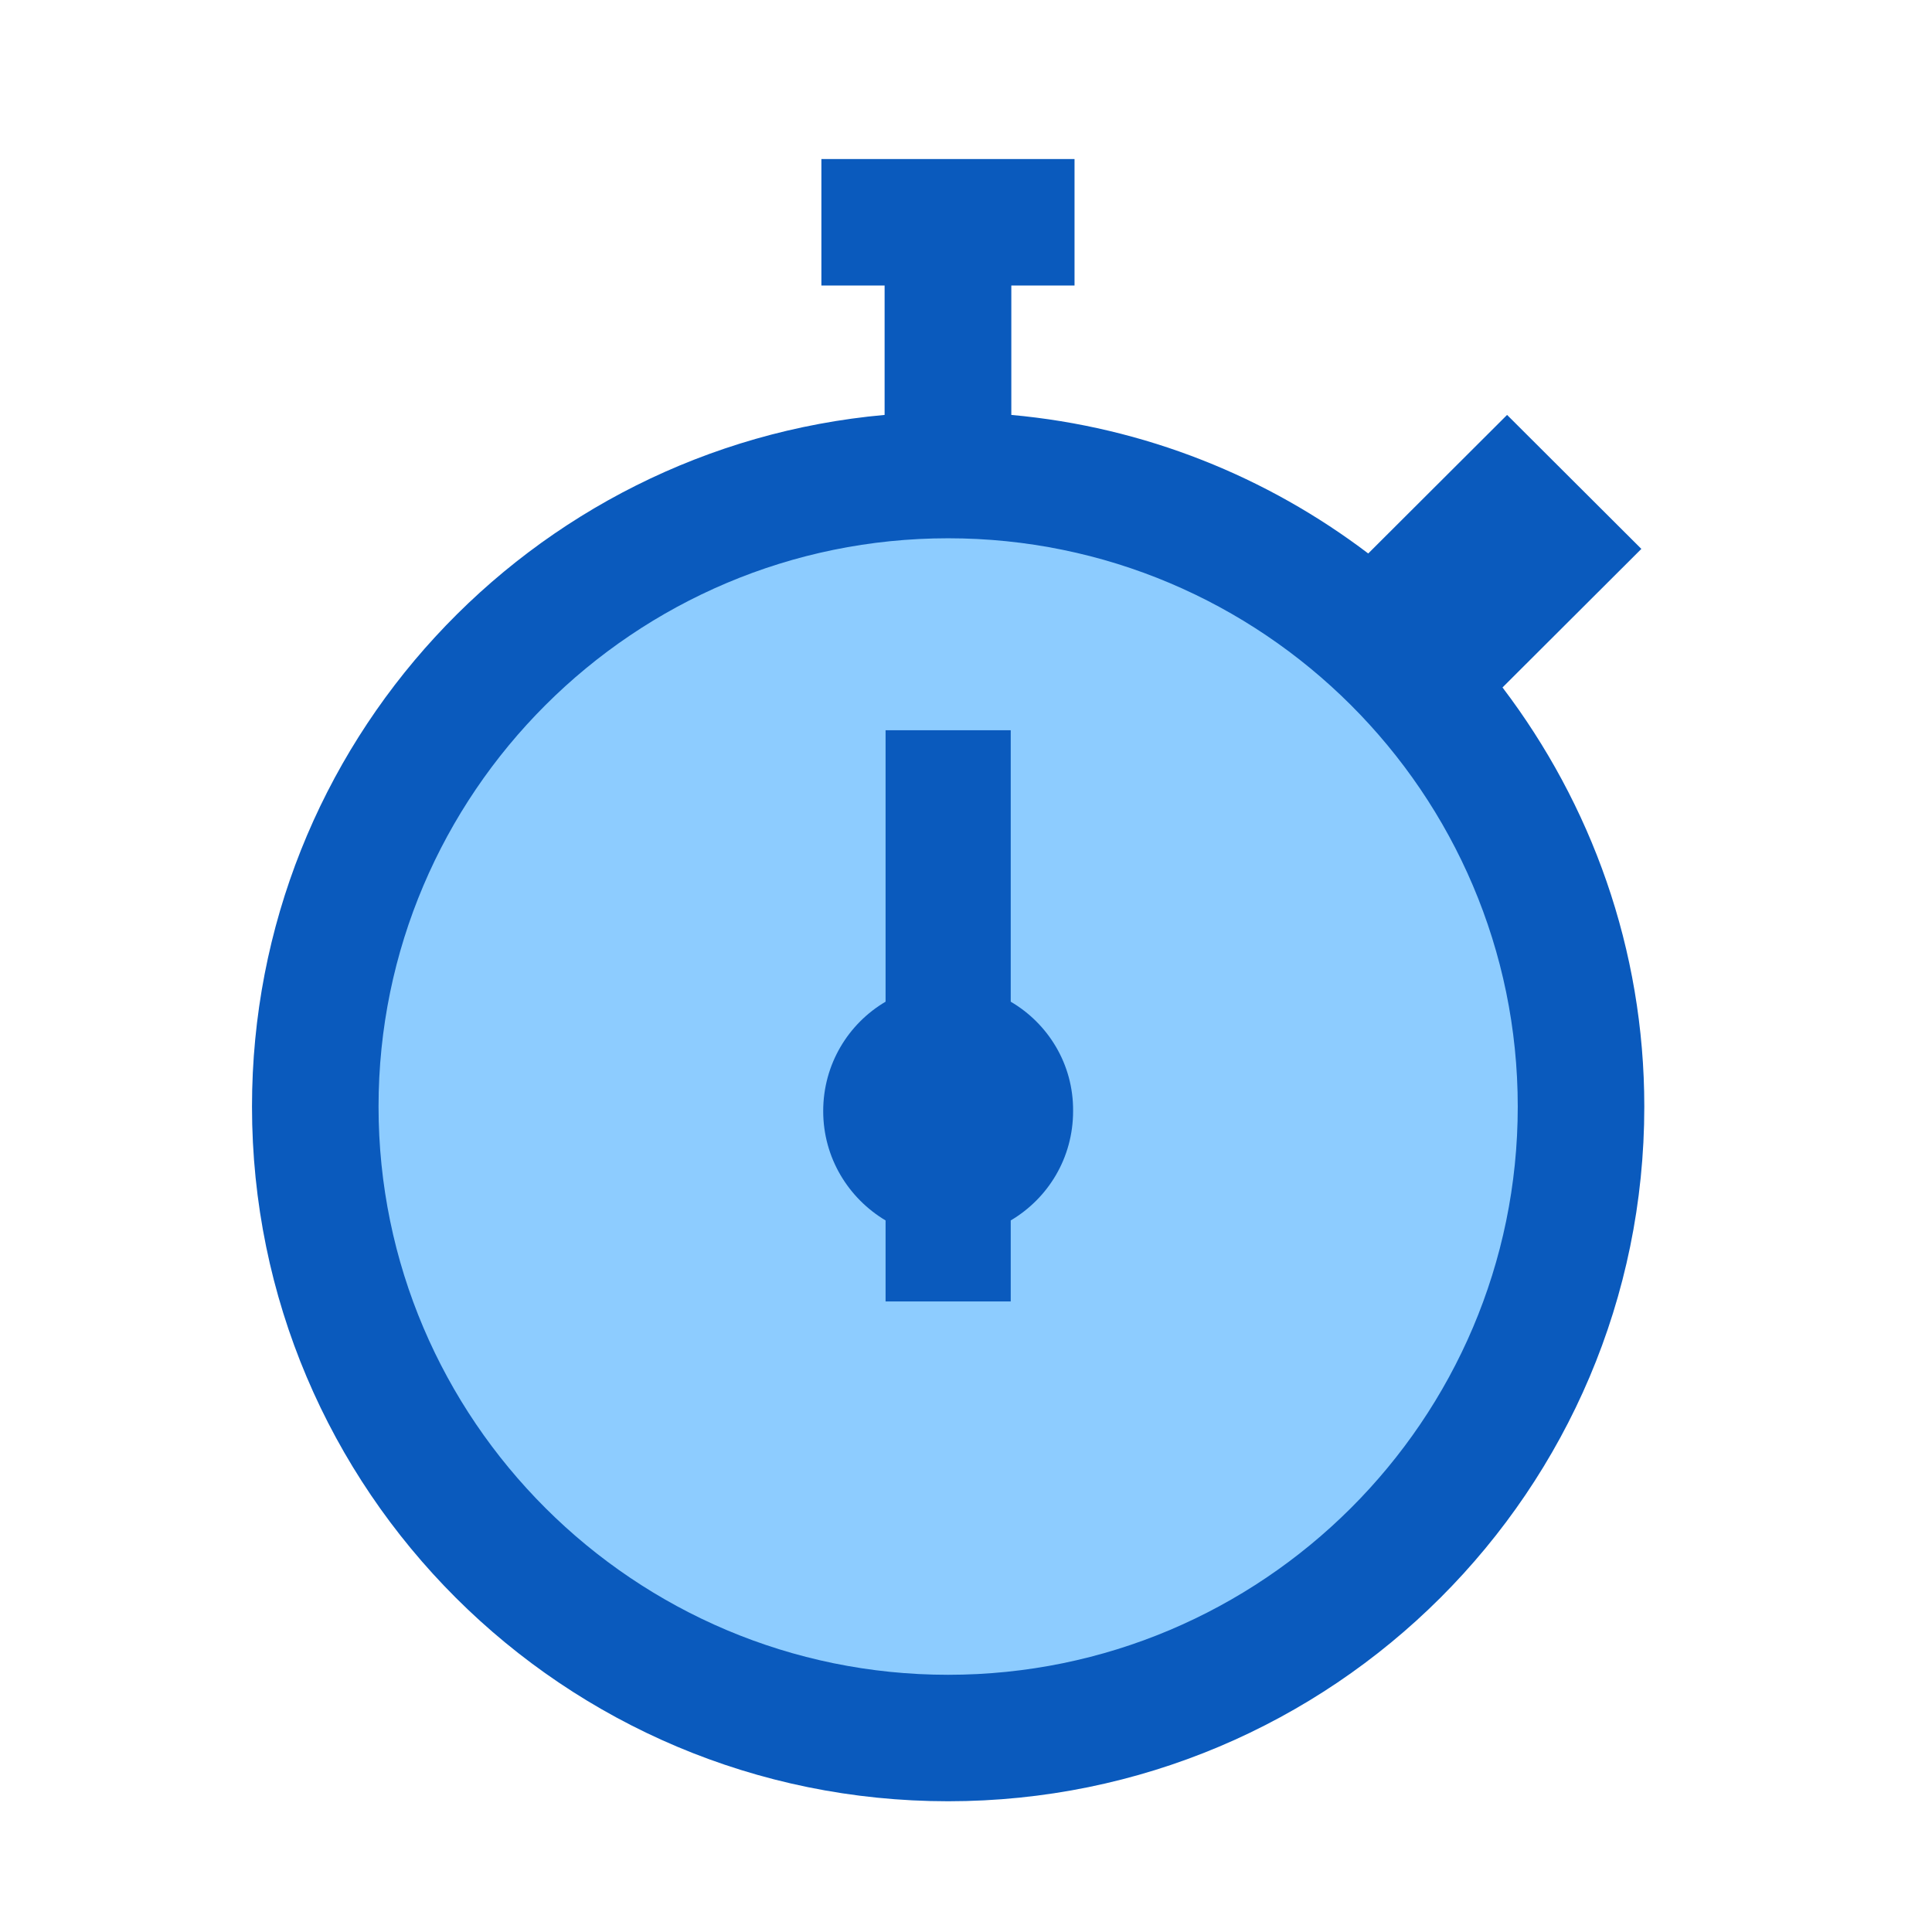
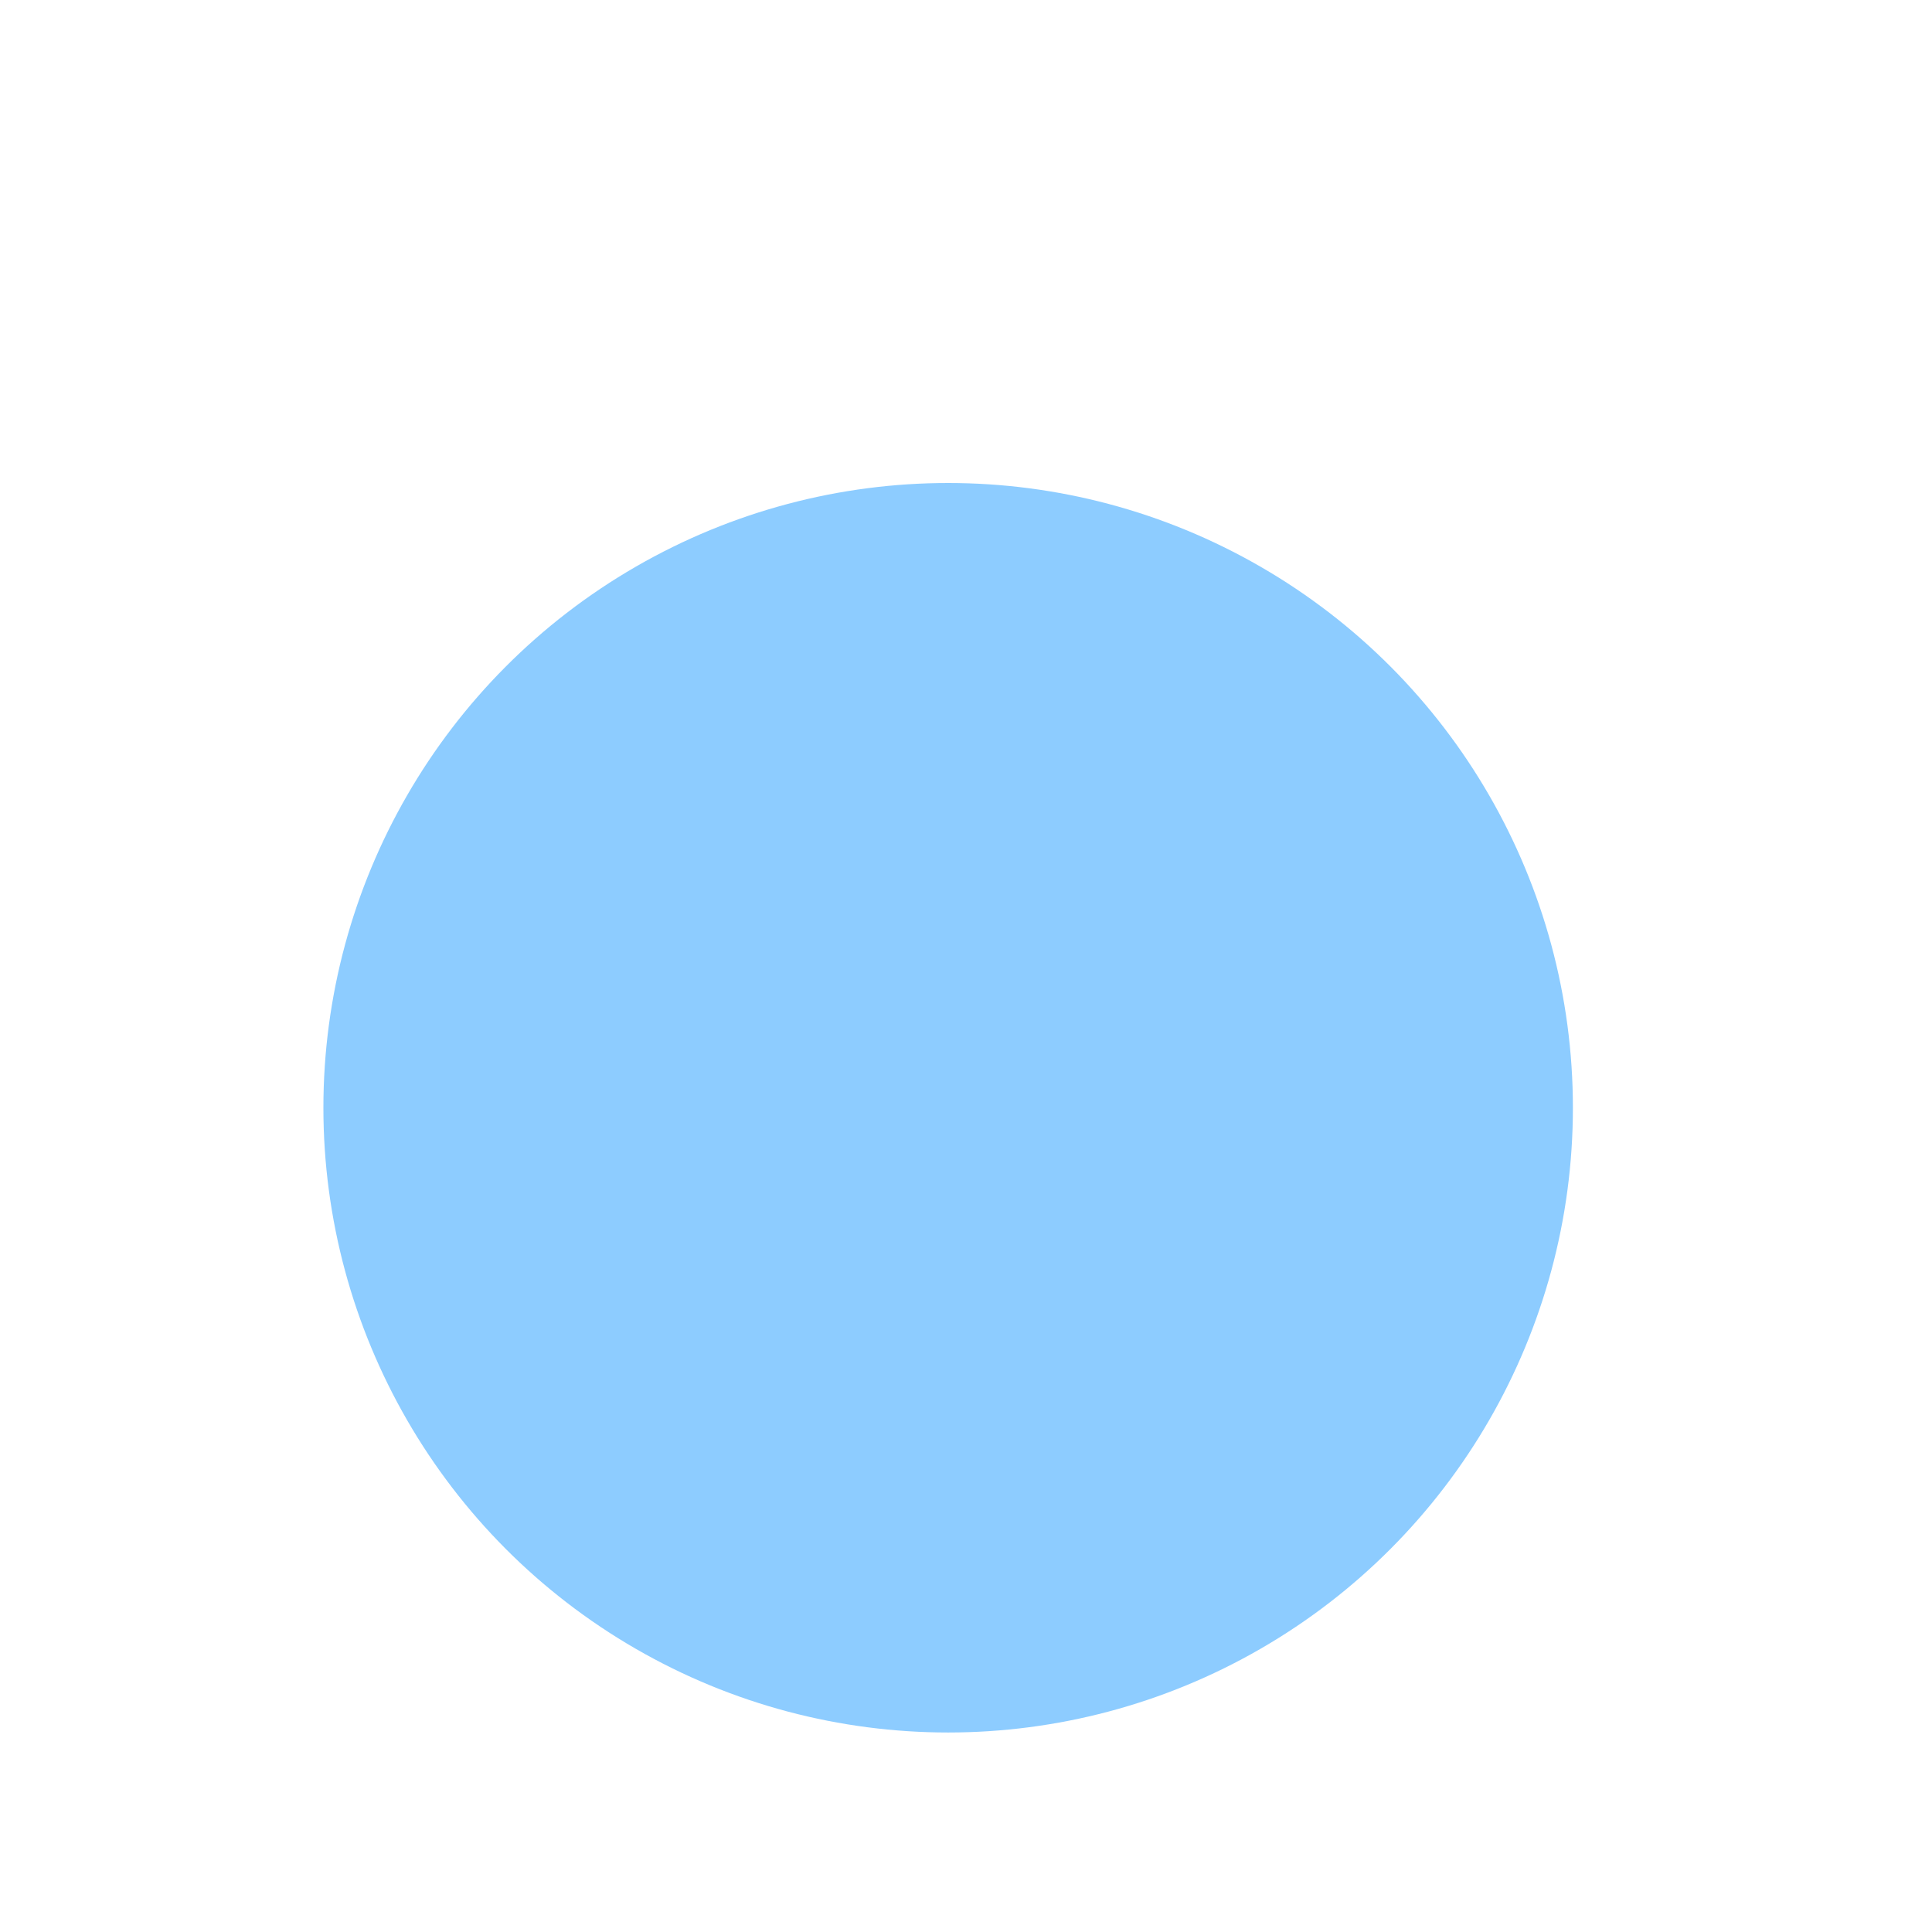
<svg xmlns="http://www.w3.org/2000/svg" width="46px" height="46px" viewBox="0 0 46 46" version="1.1">
  <title>人员定位_2实时显示</title>
  <desc>Created with Sketch.</desc>
  <g id="人员定位_2实时显示" stroke="none" stroke-width="1" fill="none" fill-rule="evenodd">
    <g id="秒表" transform="translate(6, 3)">
      <circle id="椭圆形" fill="#8DCCFF" cx="16.575" cy="23.375" r="14.875" />
-       <path d="M18.065,20.85 L18.065,14.387 L15.085,14.387 L15.085,20.85 C14.2,21.371 13.6,22.336 13.6,23.454 C13.6,24.572 14.204,25.532 15.085,26.058 L15.085,27.987 L18.065,27.987 L18.065,26.058 C18.954,25.532 19.55,24.572 19.55,23.454 C19.559,22.336 18.954,21.371 18.065,20.85 Z" id="路径" fill="#0A5ABD" fill-rule="nonzero" />
-       <path d="M29.774,13.368 L33.08,10.069 L29.883,6.879 L26.577,10.178 C24.172,8.354 21.263,7.167 18.079,6.879 L18.079,3.798 L19.584,3.798 L19.584,0.787 L13.557,0.787 L13.557,3.798 L15.062,3.798 L15.062,6.879 C6.617,7.638 0,14.717 0,23.348 C0,32.482 7.417,39.887 16.575,39.887 C25.728,39.887 33.15,32.482 33.15,23.348 C33.15,19.591 31.882,16.144 29.774,13.368 Z M16.575,36.876 C9.097,36.876 3.013,30.806 3.013,23.348 C3.013,15.89 9.097,9.816 16.575,9.816 C24.053,9.816 30.137,15.886 30.137,23.348 C30.137,30.81 24.053,36.876 16.575,36.876 Z" id="形状" fill="#0A5ABD" fill-rule="nonzero" />
    </g>
  </g>
</svg>